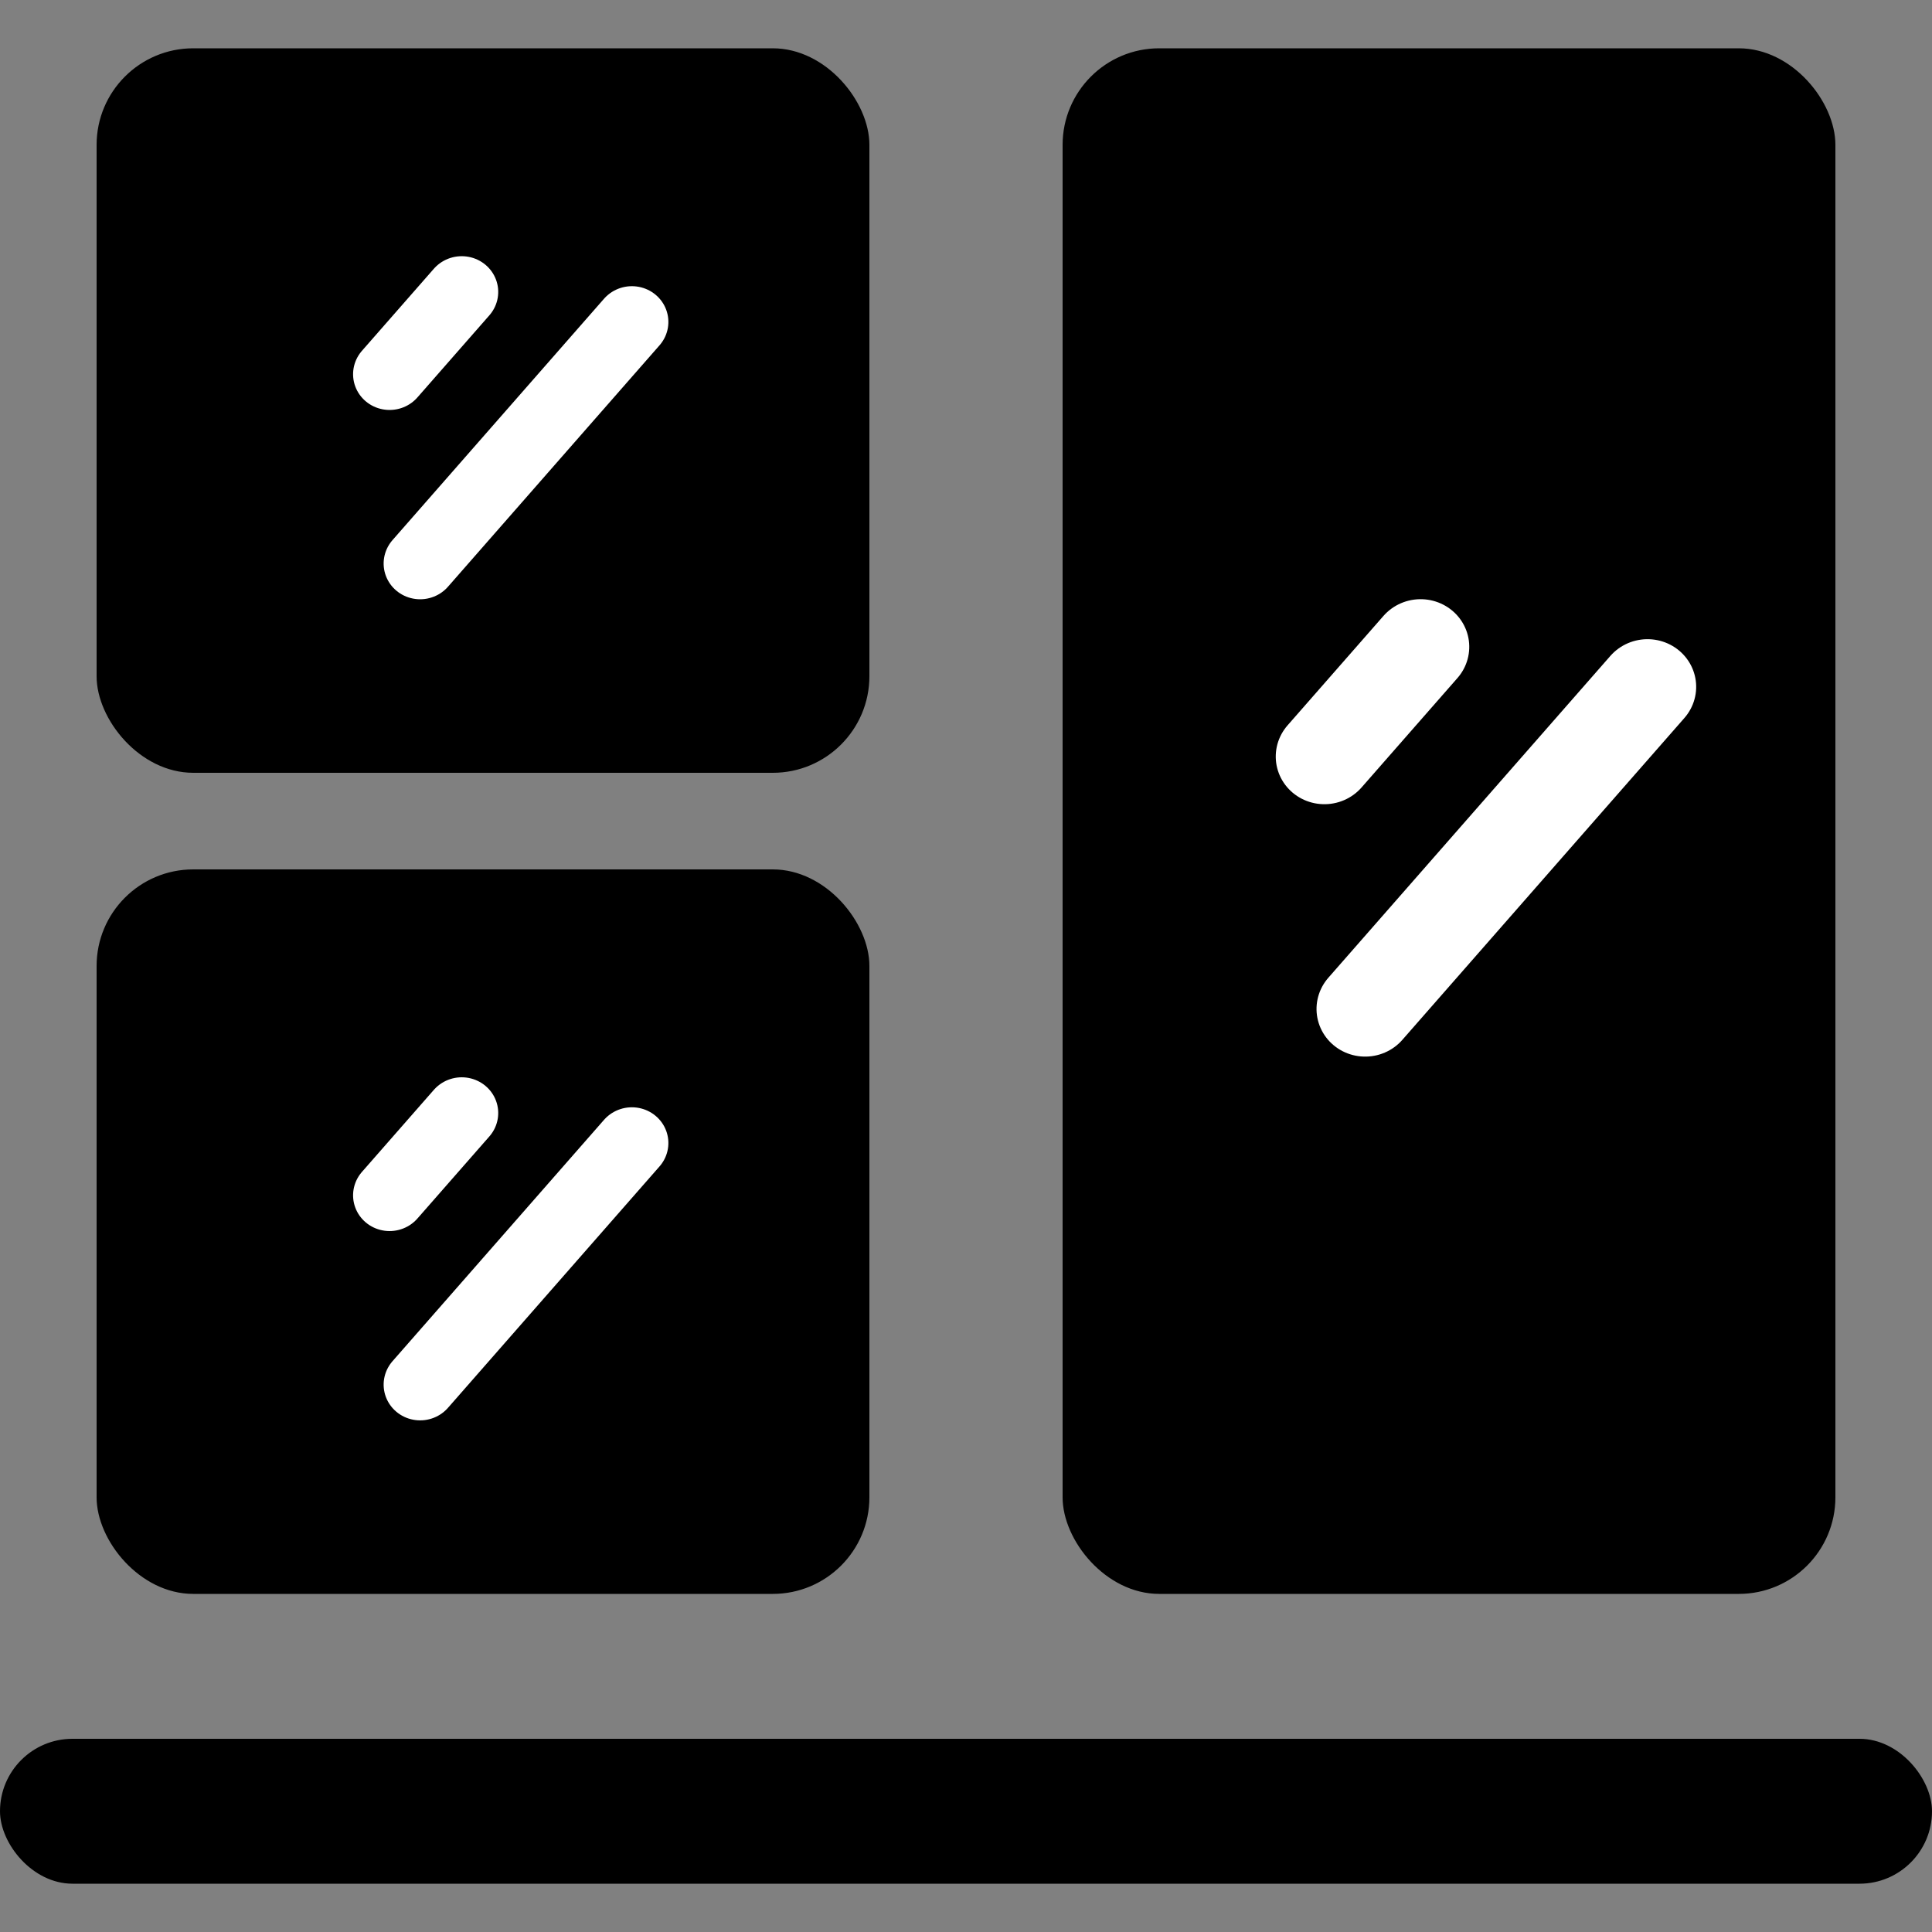
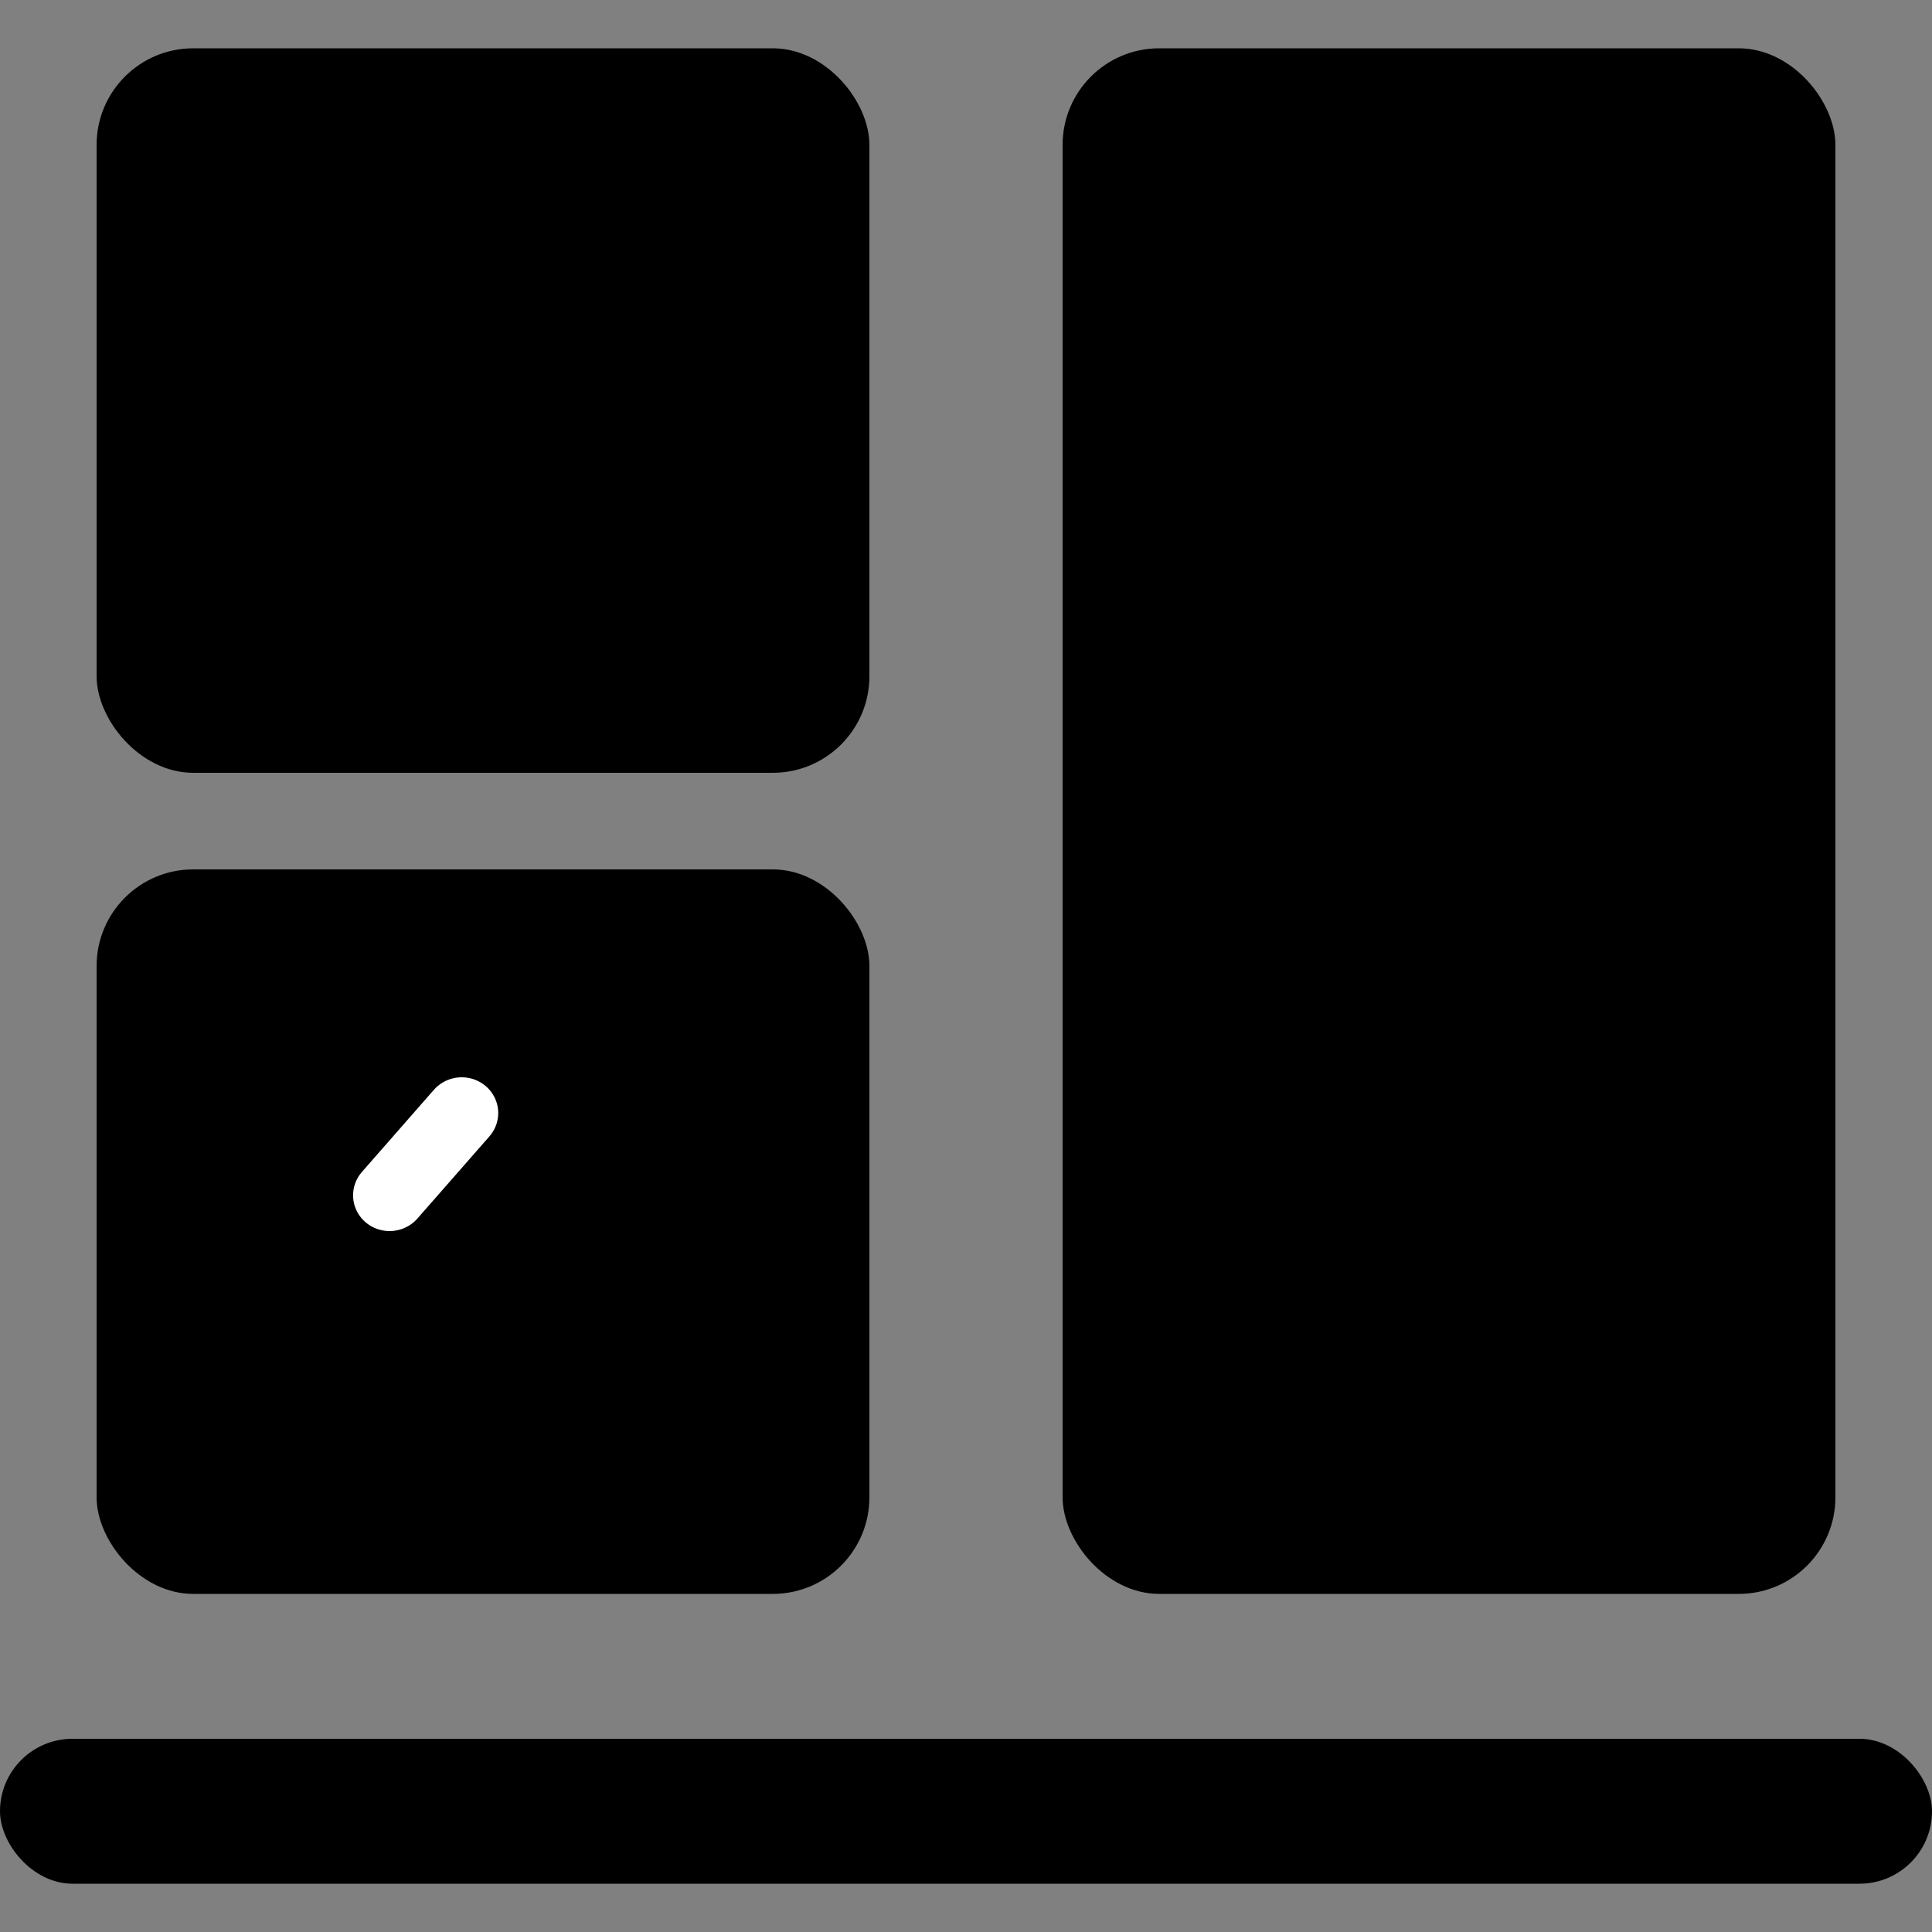
<svg xmlns="http://www.w3.org/2000/svg" width="40" height="40" viewBox="0 0 40 40" fill="none">
  <rect x="0" y="0" width="40" height="40" fill="#808080" stroke="none" />
  <rect x="2" y="18" width="16" height="15" rx="2" fill="black" />
  <line x1="0.75" y1="-0.75" x2="3.01" y2="-0.75" transform="matrix(-0.659 0.752 -0.766 -0.643 9.477 22)" stroke="white" stroke-width="1.5" stroke-linecap="round" />
-   <line x1="0.75" y1="-0.75" x2="7.396" y2="-0.75" transform="matrix(-0.659 0.752 -0.766 -0.643 13 22.621)" stroke="white" stroke-width="1.5" stroke-linecap="round" />
  <rect x="22" y="1" width="16" height="32" rx="2" fill="black" />
  <rect y="36" width="40" height="3" rx="1.5" fill="black" />
-   <line x1="1" y1="-1" x2="4.013" y2="-1" transform="matrix(-0.659 0.752 -0.766 -0.643 29.302 12)" stroke="white" stroke-width="2" stroke-linecap="round" />
-   <line x1="1" y1="-1" x2="9.861" y2="-1" transform="matrix(-0.659 0.752 -0.766 -0.643 34 12.828)" stroke="white" stroke-width="2" stroke-linecap="round" />
  <rect x="2" y="1" width="16" height="15" rx="2" fill="black" />
-   <line x1="0.75" y1="-0.75" x2="3.01" y2="-0.75" transform="matrix(-0.659 0.752 -0.766 -0.643 9.477 5)" stroke="white" stroke-width="1.5" stroke-linecap="round" />
-   <line x1="0.75" y1="-0.75" x2="7.396" y2="-0.75" transform="matrix(-0.659 0.752 -0.766 -0.643 13 5.621)" stroke="white" stroke-width="1.5" stroke-linecap="round" />
</svg>